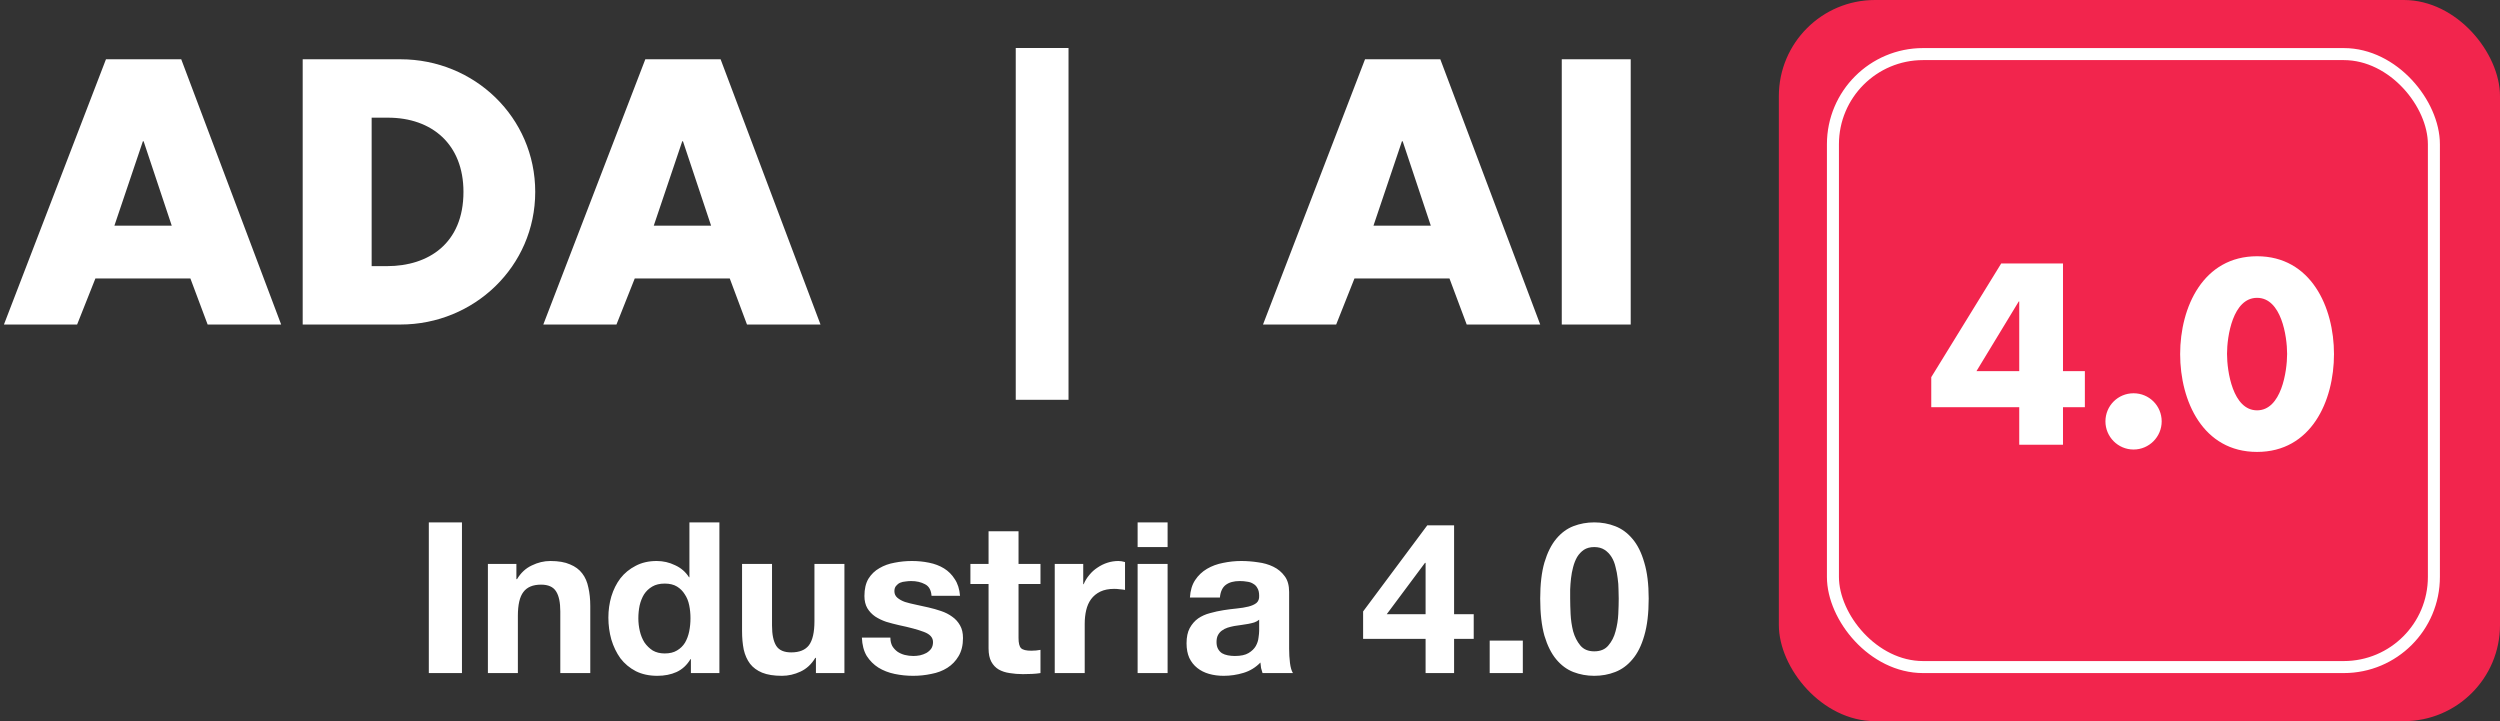
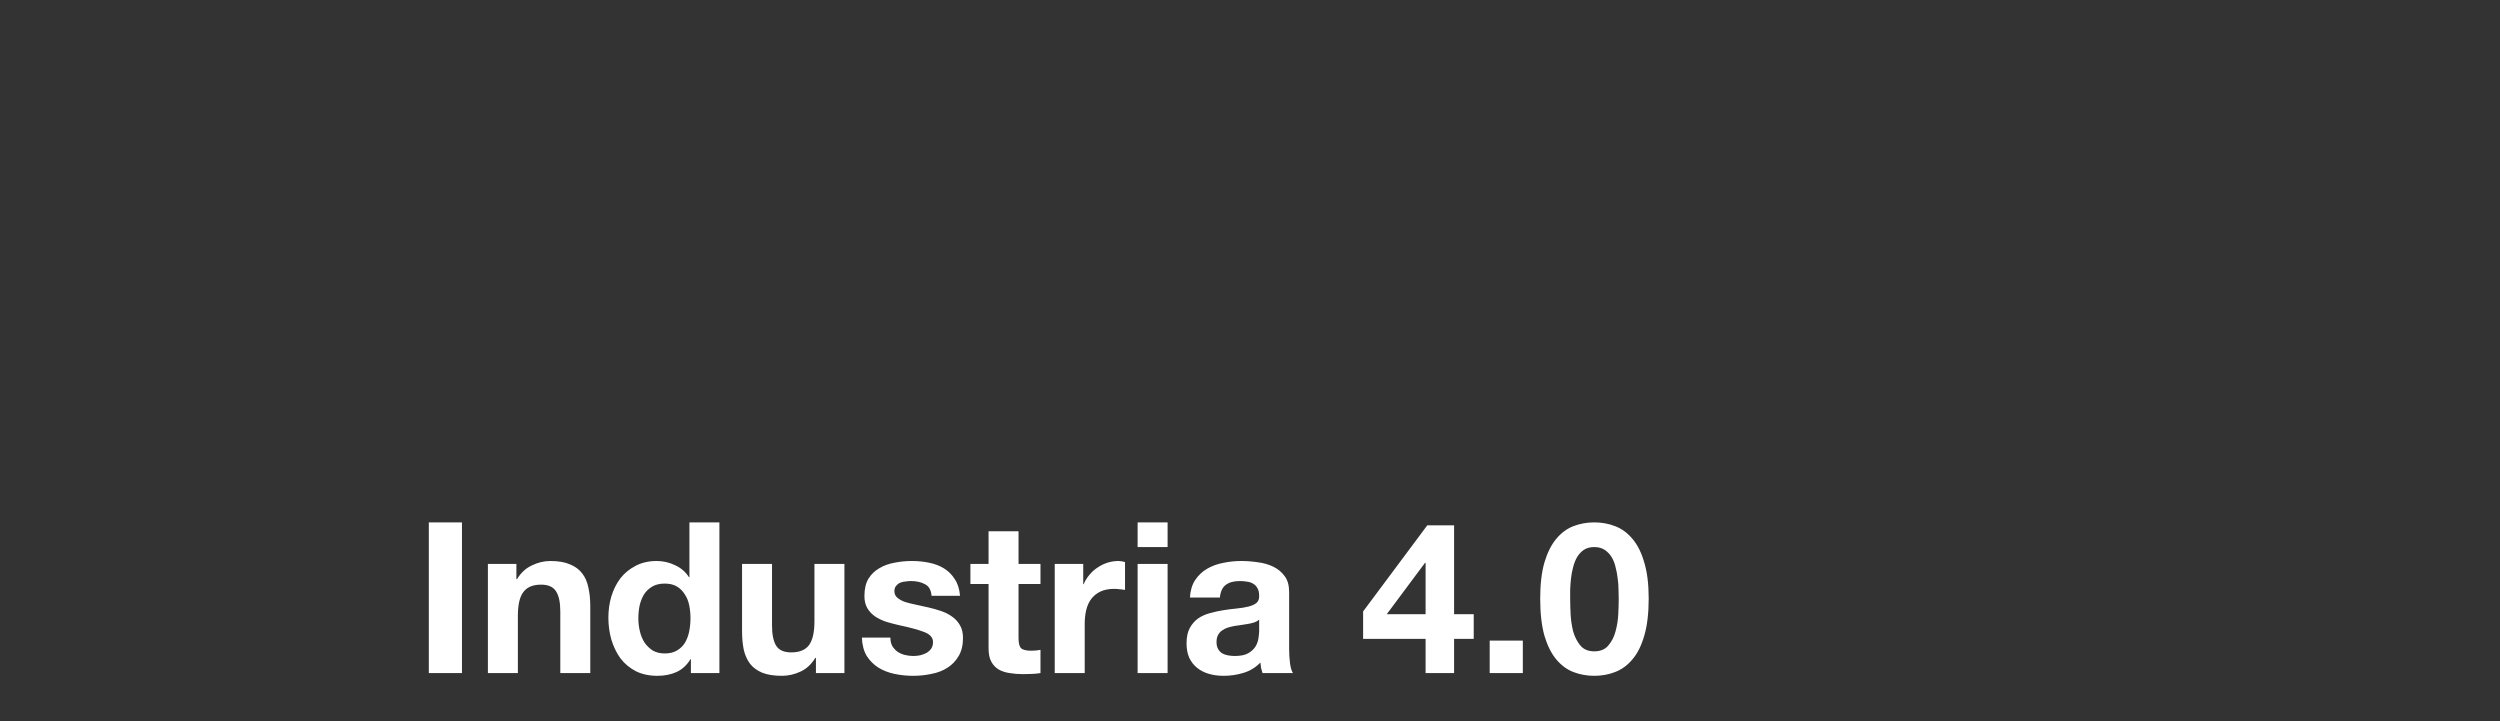
<svg xmlns="http://www.w3.org/2000/svg" width="208" height="60" viewBox="0 0 208 60" fill="none">
  <rect x="0" y="0" width="208" height="60" fill="#333333" stroke="none" />
-   <path d="M15.84 23.166H7.938L6.416 27H0.328L8.816 4.932H15.079L23.392 27H17.275L15.84 23.166ZM14.289 18.776L11.948 11.751H11.889L9.518 18.776H14.289ZM25.184 27V4.932H33.321C39.467 4.932 44.531 9.761 44.531 15.966C44.531 22.171 39.438 27 33.321 27H25.184ZM30.921 9.79V22.142H32.209C35.633 22.142 38.56 20.268 38.56 15.966C38.56 12.015 35.955 9.79 32.267 9.79H30.921ZM60.715 23.166H52.812L51.29 27H45.203L53.69 4.932H59.954L68.266 27H62.149L60.715 23.166ZM59.163 18.776L56.822 11.751H56.764L54.393 18.776H59.163ZM88.901 3.995V33.263H84.51V3.995H88.901ZM120.595 23.166H112.692L111.17 27H105.082L113.57 4.932H119.834L128.146 27H122.029L120.595 23.166ZM119.043 18.776L116.702 11.751H116.643L114.273 18.776H119.043ZM135.675 4.932V27H129.939V4.932H135.675Z" fill="white" />
  <path d="M35.678 43.462H38.435V56H35.678V43.462ZM40.593 46.921H42.964V48.185H43.017C43.333 47.658 43.743 47.278 44.246 47.044C44.75 46.798 45.265 46.675 45.791 46.675C46.459 46.675 47.003 46.769 47.425 46.956C47.858 47.132 48.197 47.383 48.443 47.711C48.689 48.027 48.859 48.419 48.953 48.888C49.058 49.344 49.111 49.854 49.111 50.416V56H46.617V50.872C46.617 50.123 46.5 49.567 46.266 49.204C46.032 48.829 45.616 48.642 45.019 48.642C44.34 48.642 43.848 48.847 43.544 49.257C43.239 49.655 43.087 50.316 43.087 51.241V56H40.593V46.921ZM57.448 51.434C57.448 51.059 57.413 50.702 57.343 50.363C57.272 50.012 57.15 49.707 56.974 49.45C56.81 49.181 56.593 48.964 56.324 48.8C56.055 48.636 55.715 48.554 55.306 48.554C54.896 48.554 54.55 48.636 54.27 48.8C53.989 48.964 53.76 49.181 53.585 49.45C53.421 49.719 53.298 50.029 53.216 50.38C53.146 50.72 53.111 51.077 53.111 51.452C53.111 51.803 53.151 52.154 53.233 52.505C53.315 52.857 53.444 53.173 53.62 53.454C53.807 53.723 54.035 53.945 54.305 54.121C54.586 54.285 54.919 54.367 55.306 54.367C55.715 54.367 56.055 54.285 56.324 54.121C56.605 53.957 56.828 53.74 56.992 53.471C57.155 53.19 57.272 52.874 57.343 52.523C57.413 52.172 57.448 51.809 57.448 51.434ZM57.483 54.841H57.448C57.155 55.333 56.769 55.69 56.289 55.912C55.821 56.123 55.288 56.228 54.691 56.228C54.012 56.228 53.415 56.099 52.9 55.842C52.385 55.573 51.957 55.216 51.618 54.771C51.29 54.314 51.038 53.793 50.863 53.208C50.699 52.622 50.617 52.014 50.617 51.382C50.617 50.773 50.699 50.187 50.863 49.625C51.038 49.052 51.29 48.548 51.618 48.115C51.957 47.682 52.379 47.337 52.882 47.079C53.386 46.81 53.971 46.675 54.638 46.675C55.177 46.675 55.686 46.792 56.166 47.026C56.658 47.249 57.044 47.582 57.325 48.027H57.36V43.462H59.854V56H57.483V54.841ZM70.256 56H67.885V54.736H67.832C67.516 55.262 67.106 55.643 66.603 55.877C66.1 56.111 65.585 56.228 65.058 56.228C64.39 56.228 63.84 56.141 63.407 55.965C62.986 55.789 62.652 55.543 62.406 55.227C62.16 54.9 61.984 54.507 61.879 54.051C61.785 53.582 61.739 53.067 61.739 52.505V46.921H64.232V52.049C64.232 52.798 64.349 53.36 64.584 53.735C64.818 54.098 65.233 54.279 65.83 54.279C66.509 54.279 67.001 54.08 67.305 53.682C67.61 53.272 67.762 52.605 67.762 51.68V46.921H70.256V56ZM74.08 53.05C74.08 53.319 74.133 53.553 74.238 53.752C74.355 53.94 74.501 54.098 74.677 54.226C74.853 54.343 75.052 54.431 75.274 54.49C75.508 54.548 75.748 54.578 75.994 54.578C76.17 54.578 76.351 54.56 76.539 54.525C76.738 54.478 76.913 54.414 77.065 54.332C77.229 54.238 77.364 54.121 77.469 53.98C77.575 53.828 77.627 53.641 77.627 53.419C77.627 53.044 77.376 52.763 76.872 52.576C76.381 52.388 75.69 52.201 74.8 52.014C74.437 51.932 74.08 51.838 73.729 51.733C73.389 51.616 73.085 51.469 72.816 51.294C72.546 51.106 72.33 50.878 72.166 50.609C72.002 50.328 71.92 49.988 71.92 49.59C71.92 49.005 72.031 48.525 72.254 48.15C72.488 47.776 72.792 47.483 73.167 47.272C73.541 47.05 73.963 46.898 74.431 46.816C74.9 46.722 75.38 46.675 75.871 46.675C76.363 46.675 76.837 46.722 77.294 46.816C77.762 46.909 78.178 47.067 78.541 47.29C78.903 47.512 79.202 47.811 79.436 48.185C79.682 48.548 79.828 49.011 79.875 49.573H77.504C77.469 49.093 77.288 48.771 76.96 48.607C76.632 48.431 76.246 48.343 75.801 48.343C75.661 48.343 75.508 48.355 75.344 48.379C75.181 48.39 75.028 48.425 74.888 48.484C74.759 48.542 74.648 48.63 74.554 48.747C74.461 48.853 74.414 48.999 74.414 49.186C74.414 49.409 74.496 49.59 74.66 49.731C74.823 49.871 75.034 49.988 75.292 50.082C75.561 50.164 75.865 50.24 76.205 50.31C76.544 50.38 76.89 50.457 77.241 50.538C77.604 50.62 77.955 50.72 78.295 50.837C78.646 50.954 78.956 51.112 79.225 51.311C79.495 51.498 79.711 51.739 79.875 52.031C80.039 52.312 80.121 52.663 80.121 53.085C80.121 53.682 79.998 54.185 79.752 54.595C79.518 54.993 79.208 55.315 78.822 55.561C78.435 55.807 77.99 55.977 77.487 56.07C76.995 56.176 76.492 56.228 75.977 56.228C75.45 56.228 74.935 56.176 74.431 56.07C73.928 55.965 73.477 55.789 73.079 55.543C72.693 55.298 72.371 54.976 72.113 54.578C71.867 54.168 71.733 53.658 71.709 53.05H74.08ZM84.742 46.921H86.568V48.589H84.742V53.085C84.742 53.506 84.812 53.787 84.952 53.928C85.093 54.068 85.374 54.139 85.795 54.139C85.936 54.139 86.07 54.133 86.199 54.121C86.328 54.109 86.451 54.092 86.568 54.068V56C86.357 56.035 86.123 56.059 85.865 56.07C85.608 56.082 85.356 56.088 85.11 56.088C84.724 56.088 84.355 56.059 84.004 56C83.664 55.953 83.36 55.854 83.091 55.702C82.833 55.549 82.628 55.333 82.476 55.052C82.324 54.771 82.248 54.402 82.248 53.945V48.589H80.738V46.921H82.248V44.199H84.742V46.921ZM87.754 46.921H90.125V48.607H90.16C90.277 48.326 90.435 48.068 90.634 47.834C90.833 47.588 91.062 47.383 91.319 47.219C91.577 47.044 91.852 46.909 92.145 46.816C92.437 46.722 92.742 46.675 93.058 46.675C93.222 46.675 93.403 46.704 93.602 46.763V49.081C93.485 49.058 93.345 49.04 93.181 49.028C93.017 49.005 92.859 48.993 92.707 48.993C92.25 48.993 91.864 49.069 91.547 49.221C91.231 49.374 90.974 49.584 90.775 49.854C90.588 50.111 90.453 50.416 90.371 50.767C90.289 51.118 90.248 51.498 90.248 51.908V56H87.754V46.921ZM97.144 45.516H94.65V43.462H97.144V45.516ZM94.65 46.921H97.144V56H94.65V46.921ZM99.002 49.713C99.037 49.128 99.183 48.642 99.441 48.256C99.698 47.869 100.026 47.559 100.424 47.325C100.822 47.091 101.267 46.927 101.759 46.833C102.262 46.728 102.766 46.675 103.269 46.675C103.726 46.675 104.188 46.71 104.656 46.781C105.125 46.839 105.552 46.962 105.938 47.149C106.325 47.337 106.641 47.6 106.887 47.94C107.133 48.267 107.256 48.706 107.256 49.257V53.98C107.256 54.39 107.279 54.782 107.326 55.157C107.373 55.532 107.455 55.813 107.572 56H105.043C104.996 55.859 104.955 55.719 104.92 55.578C104.896 55.426 104.879 55.274 104.867 55.122C104.469 55.532 104.001 55.819 103.462 55.982C102.924 56.146 102.374 56.228 101.812 56.228C101.378 56.228 100.975 56.176 100.6 56.07C100.225 55.965 99.897 55.801 99.617 55.578C99.335 55.356 99.113 55.075 98.949 54.736C98.797 54.396 98.721 53.992 98.721 53.524C98.721 53.009 98.809 52.587 98.984 52.26C99.172 51.92 99.406 51.651 99.687 51.452C99.979 51.253 100.307 51.106 100.67 51.013C101.045 50.907 101.419 50.825 101.794 50.767C102.169 50.708 102.537 50.661 102.9 50.626C103.263 50.591 103.585 50.538 103.866 50.468C104.147 50.398 104.37 50.298 104.534 50.17C104.697 50.029 104.774 49.83 104.762 49.573C104.762 49.303 104.715 49.093 104.621 48.941C104.539 48.777 104.422 48.654 104.27 48.572C104.13 48.478 103.96 48.419 103.761 48.396C103.574 48.361 103.369 48.343 103.146 48.343C102.655 48.343 102.268 48.449 101.987 48.66C101.706 48.87 101.542 49.221 101.496 49.713H99.002ZM104.762 51.557C104.656 51.651 104.522 51.727 104.358 51.785C104.206 51.832 104.036 51.873 103.849 51.908C103.673 51.943 103.486 51.973 103.287 51.996C103.088 52.02 102.889 52.049 102.69 52.084C102.502 52.119 102.315 52.166 102.128 52.224C101.952 52.283 101.794 52.365 101.654 52.47C101.525 52.564 101.419 52.687 101.337 52.839C101.256 52.991 101.215 53.184 101.215 53.419C101.215 53.641 101.256 53.828 101.337 53.98C101.419 54.133 101.531 54.256 101.671 54.349C101.812 54.431 101.976 54.49 102.163 54.525C102.35 54.56 102.543 54.578 102.742 54.578C103.234 54.578 103.615 54.496 103.884 54.332C104.153 54.168 104.352 53.975 104.481 53.752C104.61 53.518 104.686 53.284 104.709 53.05C104.744 52.816 104.762 52.628 104.762 52.488V51.557ZM118.609 46.833H118.557L115.378 51.1H118.609V46.833ZM118.609 53.155H113.411V50.872L118.75 43.707H120.98V51.1H122.613V53.155H120.98V56H118.609V53.155ZM123.942 53.296H126.699V56H123.942V53.296ZM130.638 49.801C130.638 50.152 130.65 50.58 130.673 51.083C130.697 51.575 130.767 52.055 130.884 52.523C131.013 52.98 131.212 53.372 131.481 53.7C131.751 54.027 132.137 54.191 132.64 54.191C133.155 54.191 133.548 54.027 133.817 53.7C134.098 53.372 134.297 52.98 134.414 52.523C134.543 52.055 134.619 51.575 134.642 51.083C134.666 50.58 134.677 50.152 134.677 49.801C134.677 49.59 134.672 49.339 134.66 49.046C134.66 48.742 134.636 48.431 134.59 48.115C134.554 47.799 134.496 47.489 134.414 47.184C134.344 46.868 134.232 46.587 134.08 46.342C133.928 46.096 133.735 45.897 133.501 45.744C133.267 45.592 132.98 45.516 132.64 45.516C132.301 45.516 132.014 45.592 131.78 45.744C131.557 45.897 131.37 46.096 131.218 46.342C131.077 46.587 130.966 46.868 130.884 47.184C130.802 47.489 130.744 47.799 130.709 48.115C130.673 48.431 130.65 48.742 130.638 49.046C130.638 49.339 130.638 49.59 130.638 49.801ZM128.145 49.801C128.145 48.607 128.262 47.606 128.496 46.798C128.742 45.978 129.07 45.323 129.479 44.831C129.889 44.34 130.363 43.988 130.902 43.778C131.452 43.567 132.032 43.462 132.64 43.462C133.261 43.462 133.84 43.567 134.379 43.778C134.929 43.988 135.409 44.34 135.819 44.831C136.24 45.323 136.568 45.978 136.802 46.798C137.048 47.606 137.171 48.607 137.171 49.801C137.171 51.03 137.048 52.06 136.802 52.892C136.568 53.711 136.24 54.367 135.819 54.858C135.409 55.35 134.929 55.702 134.379 55.912C133.84 56.123 133.261 56.228 132.64 56.228C132.032 56.228 131.452 56.123 130.902 55.912C130.363 55.702 129.889 55.35 129.479 54.858C129.07 54.367 128.742 53.711 128.496 52.892C128.262 52.06 128.145 51.03 128.145 49.801Z" fill="white" />
-   <rect x="148" width="60" height="60" rx="8" fill="#F2254D" />
-   <rect x="152.5" y="4.5" width="50" height="51" rx="7.5" stroke="white" />
-   <path d="M171.641 30.88H173.461V33.88H171.641V37H168.001V33.88H160.681V31.38L166.501 21.92H171.641V30.88ZM168.001 30.88V25.08H167.961L164.441 30.88H168.001ZM177.512 32.72C178.812 32.72 179.852 33.76 179.852 35.06C179.852 36.34 178.812 37.4 177.512 37.4C176.212 37.4 175.172 36.34 175.172 35.06C175.172 33.76 176.212 32.72 177.512 32.72ZM187.788 21.32C192.268 21.32 194.188 25.54 194.188 29.46C194.188 33.38 192.288 37.6 187.788 37.6C183.288 37.6 181.388 33.38 181.388 29.46C181.388 25.54 183.308 21.32 187.788 21.32ZM187.788 24.78C185.768 24.78 185.288 27.98 185.288 29.44C185.288 30.9 185.768 34.14 187.788 34.14C189.808 34.14 190.288 30.9 190.288 29.44C190.288 27.98 189.808 24.78 187.788 24.78Z" fill="white" />
</svg>